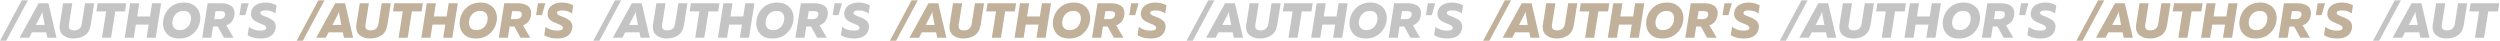
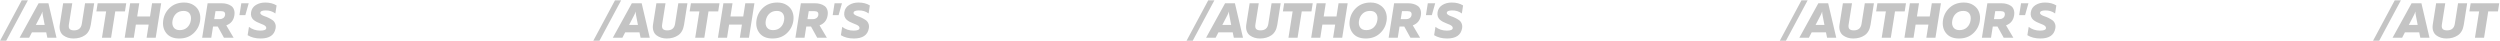
<svg xmlns="http://www.w3.org/2000/svg" width="3046" height="50" viewBox="0 0 3046 50" fill="none">
  <path d="M7.58 49.6H0.08L26.48 0.4H33.98L7.58 49.6ZM68.849 46H57.689L56.309 39.4H38.909L35.489 46H23.849L47.009 4H59.009L68.849 46ZM49.829 18.52L43.649 30.4H54.449L52.169 18.64C51.889 17.36 51.729 15.82 51.689 14.02C51.049 15.9 50.429 17.4 49.829 18.52ZM103.64 4H114.74L110.6 30.28C109.64 36.16 107.24 40.4 103.4 43C99.56 45.6 94.94 46.9 89.54 46.9C87.18 46.9 84.94 46.58 82.82 45.94C80.74 45.3 78.84 44.34 77.12 43.06C75.4 41.78 74.14 40 73.34 37.72C72.54 35.4 72.38 32.72 72.86 29.68L76.94 4H88.04L83.96 29.68C83.52 32.36 83.84 34.26 84.92 35.38C86 36.46 87.74 37 90.14 37C95.66 37 98.84 34.36 99.68 29.08L103.64 4ZM119.003 4H153.803L152.243 13.9H140.423L135.323 46H124.223L129.323 13.9H117.443L119.003 4ZM185.271 4H196.371L189.711 46H178.611L181.131 29.98H165.531L163.011 46H151.911L158.571 4H169.671L167.151 20.08H182.751L185.271 4ZM243.754 25.66C242.794 31.66 240.054 36.7 235.534 40.78C231.014 44.86 225.294 46.9 218.374 46.9C211.334 46.9 206.074 44.72 202.594 40.36C199.154 36 197.934 30.66 198.934 24.34C199.894 18.34 202.634 13.3 207.154 9.22C211.674 5.14 217.394 3.1 224.314 3.1C228.874 3.1 232.754 4.16 235.954 6.28C239.194 8.36 241.454 11.1 242.734 14.5C244.054 17.9 244.394 21.62 243.754 25.66ZM210.154 25.36C209.634 28.68 210.134 31.4 211.654 33.52C213.174 35.64 215.634 36.7 219.034 36.7C222.714 36.7 225.734 35.6 228.094 33.4C230.494 31.2 231.974 28.28 232.534 24.64C233.054 21.32 232.554 18.6 231.034 16.48C229.514 14.36 227.054 13.3 223.654 13.3C219.974 13.3 216.954 14.4 214.594 16.6C212.234 18.8 210.754 21.72 210.154 25.36ZM257.405 46H246.305L252.965 4H270.425C272.545 4 274.525 4.26 276.365 4.78C278.245 5.26 279.985 6.04 281.585 7.12C283.185 8.16 284.345 9.7 285.065 11.74C285.825 13.74 285.985 16.1 285.545 18.82C284.585 24.82 281.305 28.84 275.705 30.88L284.645 46H272.885L265.325 32.32H259.565L257.405 46ZM262.565 13.6L261.005 23.32H267.845C269.445 23.32 270.845 22.88 272.045 22C273.245 21.08 273.965 19.88 274.205 18.4C274.685 15.2 273.145 13.6 269.585 13.6H262.565ZM298.936 18.4H291.736L294.016 4H303.016L298.936 18.4ZM305.917 14.8C306.557 11 308.497 8.1 311.737 6.1C314.977 4.1 318.777 3.1 323.137 3.1C328.657 3.1 333.277 4.28 336.997 6.64L335.497 16.42C332.097 13.86 328.097 12.62 323.497 12.7C319.377 12.74 317.257 13.72 317.137 15.64C317.097 16.48 317.577 17.26 318.577 17.98C319.577 18.66 320.837 19.26 322.357 19.78C323.917 20.26 325.557 20.92 327.277 21.76C329.037 22.6 330.617 23.52 332.017 24.52C333.457 25.48 334.537 26.86 335.257 28.66C336.017 30.42 336.177 32.44 335.737 34.72C334.257 42.84 328.177 46.9 317.497 46.9C311.337 46.9 306.077 45.56 301.717 42.88L303.337 32.74C307.297 35.78 311.917 37.3 317.197 37.3C321.757 37.3 324.157 36.34 324.397 34.42C324.517 33.5 324.237 32.68 323.557 31.96C322.877 31.24 321.937 30.62 320.737 30.1C319.537 29.54 318.217 29 316.777 28.48C315.337 27.92 313.897 27.28 312.457 26.56C311.057 25.8 309.797 24.94 308.677 23.98C307.597 22.98 306.777 21.7 306.217 20.14C305.697 18.58 305.597 16.8 305.917 14.8ZM730.393 49.6H722.892L749.293 0.4H756.793L730.393 49.6ZM791.662 46H780.502L779.122 39.4H761.722L758.302 46H746.662L769.822 4H781.822L791.662 46ZM772.642 18.52L766.462 30.4H777.262L774.982 18.64C774.702 17.36 774.542 15.82 774.502 14.02C773.862 15.9 773.242 17.4 772.642 18.52ZM826.453 4H837.553L833.413 30.28C832.453 36.16 830.053 40.4 826.212 43C822.373 45.6 817.753 46.9 812.353 46.9C809.993 46.9 807.753 46.58 805.633 45.94C803.553 45.3 801.653 44.34 799.933 43.06C798.213 41.78 796.953 40 796.153 37.72C795.353 35.4 795.193 32.72 795.673 29.68L799.753 4H810.853L806.773 29.68C806.333 32.36 806.653 34.26 807.732 35.38C808.813 36.46 810.553 37 812.953 37C818.473 37 821.653 34.36 822.493 29.08L826.453 4ZM841.815 4H876.615L875.055 13.9H863.235L858.135 46H847.035L852.135 13.9H840.255L841.815 4ZM908.083 4H919.183L912.523 46H901.423L903.943 29.98H888.343L885.823 46H874.723L881.383 4H892.483L889.963 20.08H905.563L908.083 4ZM966.567 25.66C965.607 31.66 962.867 36.7 958.347 40.78C953.827 44.86 948.107 46.9 941.187 46.9C934.147 46.9 928.887 44.72 925.407 40.36C921.967 36 920.747 30.66 921.747 24.34C922.707 18.34 925.447 13.3 929.967 9.22C934.487 5.14 940.207 3.1 947.127 3.1C951.687 3.1 955.567 4.16 958.767 6.28C962.007 8.36 964.267 11.1 965.547 14.5C966.867 17.9 967.207 21.62 966.567 25.66ZM932.967 25.36C932.447 28.68 932.947 31.4 934.467 33.52C935.987 35.64 938.447 36.7 941.847 36.7C945.527 36.7 948.547 35.6 950.907 33.4C953.307 31.2 954.787 28.28 955.347 24.64C955.867 21.32 955.367 18.6 953.847 16.48C952.327 14.36 949.867 13.3 946.467 13.3C942.787 13.3 939.767 14.4 937.407 16.6C935.047 18.8 933.567 21.72 932.967 25.36ZM980.218 46H969.118L975.778 4H993.238C995.358 4 997.338 4.26 999.178 4.78C1001.06 5.26 1002.8 6.04 1004.4 7.12C1006 8.16 1007.16 9.7 1007.88 11.74C1008.64 13.74 1008.8 16.1 1008.36 18.82C1007.4 24.82 1004.12 28.84 998.518 30.88L1007.46 46H995.698L988.138 32.32H982.378L980.218 46ZM985.378 13.6L983.818 23.32H990.658C992.258 23.32 993.658 22.88 994.858 22C996.058 21.08 996.778 19.88 997.018 18.4C997.498 15.2 995.958 13.6 992.398 13.6H985.378ZM1021.75 18.4H1014.55L1016.83 4H1025.83L1021.75 18.4ZM1028.73 14.8C1029.37 11 1031.31 8.1 1034.55 6.1C1037.79 4.1 1041.59 3.1 1045.95 3.1C1051.47 3.1 1056.09 4.28 1059.81 6.64L1058.31 16.42C1054.91 13.86 1050.91 12.62 1046.31 12.7C1042.19 12.74 1040.07 13.72 1039.95 15.64C1039.91 16.48 1040.39 17.26 1041.39 17.98C1042.39 18.66 1043.65 19.26 1045.17 19.78C1046.73 20.26 1048.37 20.92 1050.09 21.76C1051.85 22.6 1053.43 23.52 1054.83 24.52C1056.27 25.48 1057.35 26.86 1058.07 28.66C1058.83 30.42 1058.99 32.44 1058.55 34.72C1057.07 42.84 1050.99 46.9 1040.31 46.9C1034.15 46.9 1028.89 45.56 1024.53 42.88L1026.15 32.74C1030.11 35.78 1034.73 37.3 1040.01 37.3C1044.57 37.3 1046.97 36.34 1047.21 34.42C1047.33 33.5 1047.05 32.68 1046.37 31.96C1045.69 31.24 1044.75 30.62 1043.55 30.1C1042.35 29.54 1041.03 29 1039.59 28.48C1038.15 27.92 1036.71 27.28 1035.27 26.56C1033.87 25.8 1032.61 24.94 1031.49 23.98C1030.41 22.98 1029.59 21.7 1029.03 20.14C1028.51 18.58 1028.41 16.8 1028.73 14.8ZM1453.21 49.6H1445.7L1472.11 0.4H1479.61L1453.21 49.6ZM1514.47 46H1503.31L1501.93 39.4H1484.53L1481.11 46H1469.47L1492.63 4H1504.63L1514.47 46ZM1495.45 18.52L1489.27 30.4H1500.07L1497.79 18.64C1497.51 17.36 1497.35 15.82 1497.31 14.02C1496.67 15.9 1496.05 17.4 1495.45 18.52ZM1549.27 4H1560.37L1556.23 30.28C1555.27 36.16 1552.87 40.4 1549.02 43C1545.19 45.6 1540.57 46.9 1535.17 46.9C1532.81 46.9 1530.57 46.58 1528.45 45.94C1526.37 45.3 1524.47 44.34 1522.75 43.06C1521.03 41.78 1519.77 40 1518.97 37.72C1518.17 35.4 1518.01 32.72 1518.49 29.68L1522.57 4H1533.67L1529.59 29.68C1529.15 32.36 1529.47 34.26 1530.54 35.38C1531.63 36.46 1533.37 37 1535.77 37C1541.29 37 1544.47 34.36 1545.31 29.08L1549.27 4ZM1564.63 4H1599.43L1597.87 13.9H1586.05L1580.95 46H1569.85L1574.95 13.9H1563.07L1564.63 4ZM1630.9 4H1642L1635.34 46H1624.24L1626.76 29.98H1611.16L1608.64 46H1597.54L1604.2 4H1615.3L1612.78 20.08H1628.38L1630.9 4ZM1689.38 25.66C1688.42 31.66 1685.68 36.7 1681.16 40.78C1676.64 44.86 1670.92 46.9 1664 46.9C1656.96 46.9 1651.7 44.72 1648.22 40.36C1644.78 36 1643.56 30.66 1644.56 24.34C1645.52 18.34 1648.26 13.3 1652.78 9.22C1657.3 5.14 1663.02 3.1 1669.94 3.1C1674.5 3.1 1678.38 4.16 1681.58 6.28C1684.82 8.36 1687.08 11.1 1688.36 14.5C1689.68 17.9 1690.02 21.62 1689.38 25.66ZM1655.78 25.36C1655.26 28.68 1655.76 31.4 1657.28 33.52C1658.8 35.64 1661.26 36.7 1664.66 36.7C1668.34 36.7 1671.36 35.6 1673.72 33.4C1676.12 31.2 1677.6 28.28 1678.16 24.64C1678.68 21.32 1678.18 18.6 1676.66 16.48C1675.14 14.36 1672.68 13.3 1669.28 13.3C1665.6 13.3 1662.58 14.4 1660.22 16.6C1657.86 18.8 1656.38 21.72 1655.78 25.36ZM1703.03 46H1691.93L1698.59 4H1716.05C1718.17 4 1720.15 4.26 1721.99 4.78C1723.87 5.26 1725.61 6.04 1727.21 7.12C1728.81 8.16 1729.97 9.7 1730.69 11.74C1731.45 13.74 1731.61 16.1 1731.17 18.82C1730.21 24.82 1726.93 28.84 1721.33 30.88L1730.27 46H1718.51L1710.95 32.32H1705.19L1703.03 46ZM1708.19 13.6L1706.63 23.32H1713.47C1715.07 23.32 1716.47 22.88 1717.67 22C1718.87 21.08 1719.59 19.88 1719.83 18.4C1720.31 15.2 1718.77 13.6 1715.21 13.6H1708.19ZM1744.56 18.4H1737.36L1739.64 4H1748.64L1744.56 18.4ZM1751.54 14.8C1752.18 11 1754.12 8.1 1757.36 6.1C1760.6 4.1 1764.4 3.1 1768.76 3.1C1774.28 3.1 1778.9 4.28 1782.62 6.64L1781.12 16.42C1777.72 13.86 1773.72 12.62 1769.12 12.7C1765 12.74 1762.88 13.72 1762.76 15.64C1762.72 16.48 1763.2 17.26 1764.2 17.98C1765.2 18.66 1766.46 19.26 1767.98 19.78C1769.54 20.26 1771.18 20.92 1772.9 21.76C1774.66 22.6 1776.24 23.52 1777.64 24.52C1779.08 25.48 1780.16 26.86 1780.88 28.66C1781.64 30.42 1781.8 32.44 1781.36 34.72C1779.88 42.84 1773.8 46.9 1763.12 46.9C1756.96 46.9 1751.7 45.56 1747.34 42.88L1748.96 32.74C1752.92 35.78 1757.54 37.3 1762.82 37.3C1767.38 37.3 1769.78 36.34 1770.02 34.42C1770.14 33.5 1769.86 32.68 1769.18 31.96C1768.5 31.24 1767.56 30.62 1766.36 30.1C1765.16 29.54 1763.84 29 1762.4 28.48C1760.96 27.92 1759.52 27.28 1758.08 26.56C1756.68 25.8 1755.42 24.94 1754.3 23.98C1753.22 22.98 1752.4 21.7 1751.84 20.14C1751.32 18.58 1751.22 16.8 1751.54 14.8ZM2176.02 49.6H2168.52L2194.92 0.4H2202.42L2176.02 49.6ZM2237.29 46H2226.13L2224.75 39.4H2207.35L2203.93 46H2192.29L2215.45 4H2227.45L2237.29 46ZM2218.27 18.52L2212.09 30.4H2222.89L2220.61 18.64C2220.33 17.36 2220.17 15.82 2220.13 14.02C2219.49 15.9 2218.87 17.4 2218.27 18.52ZM2272.08 4H2283.18L2279.04 30.28C2278.08 36.16 2275.68 40.4 2271.84 43C2268 45.6 2263.38 46.9 2257.98 46.9C2255.62 46.9 2253.38 46.58 2251.26 45.94C2249.18 45.3 2247.28 44.34 2245.56 43.06C2243.84 41.78 2242.58 40 2241.78 37.72C2240.98 35.4 2240.82 32.72 2241.3 29.68L2245.38 4H2256.48L2252.4 29.68C2251.96 32.36 2252.28 34.26 2253.36 35.38C2254.44 36.46 2256.18 37 2258.58 37C2264.1 37 2267.28 34.36 2268.12 29.08L2272.08 4ZM2287.44 4H2322.24L2320.68 13.9H2308.86L2303.76 46H2292.66L2297.76 13.9H2285.88L2287.44 4ZM2353.71 4H2364.81L2358.15 46H2347.05L2349.57 29.98H2333.97L2331.45 46H2320.35L2327.01 4H2338.11L2335.59 20.08H2351.19L2353.71 4ZM2412.19 25.66C2411.23 31.66 2408.49 36.7 2403.97 40.78C2399.45 44.86 2393.73 46.9 2386.81 46.9C2379.77 46.9 2374.51 44.72 2371.03 40.36C2367.59 36 2366.37 30.66 2367.37 24.34C2368.33 18.34 2371.07 13.3 2375.59 9.22C2380.11 5.14 2385.83 3.1 2392.75 3.1C2397.31 3.1 2401.19 4.16 2404.39 6.28C2407.63 8.36 2409.89 11.1 2411.17 14.5C2412.49 17.9 2412.83 21.62 2412.19 25.66ZM2378.59 25.36C2378.07 28.68 2378.57 31.4 2380.09 33.52C2381.61 35.64 2384.07 36.7 2387.47 36.7C2391.15 36.7 2394.17 35.6 2396.53 33.4C2398.93 31.2 2400.41 28.28 2400.97 24.64C2401.49 21.32 2400.99 18.6 2399.47 16.48C2397.95 14.36 2395.49 13.3 2392.09 13.3C2388.41 13.3 2385.39 14.4 2383.03 16.6C2380.67 18.8 2379.19 21.72 2378.59 25.36ZM2425.84 46H2414.74L2421.4 4H2438.86C2440.98 4 2442.96 4.26 2444.8 4.78C2446.68 5.26 2448.42 6.04 2450.02 7.12C2451.62 8.16 2452.78 9.7 2453.5 11.74C2454.26 13.74 2454.42 16.1 2453.98 18.82C2453.02 24.82 2449.74 28.84 2444.14 30.88L2453.08 46H2441.32L2433.76 32.32H2428L2425.84 46ZM2431 13.6L2429.44 23.32H2436.28C2437.88 23.32 2439.28 22.88 2440.48 22C2441.68 21.08 2442.4 19.88 2442.64 18.4C2443.12 15.2 2441.58 13.6 2438.02 13.6H2431ZM2467.37 18.4H2460.17L2462.45 4H2471.45L2467.37 18.4ZM2474.35 14.8C2474.99 11 2476.93 8.1 2480.17 6.1C2483.41 4.1 2487.21 3.1 2491.57 3.1C2497.09 3.1 2501.71 4.28 2505.43 6.64L2503.93 16.42C2500.53 13.86 2496.53 12.62 2491.93 12.7C2487.81 12.74 2485.69 13.72 2485.57 15.64C2485.53 16.48 2486.01 17.26 2487.01 17.98C2488.01 18.66 2489.27 19.26 2490.79 19.78C2492.35 20.26 2493.99 20.92 2495.71 21.76C2497.47 22.6 2499.05 23.52 2500.45 24.52C2501.89 25.48 2502.97 26.86 2503.69 28.66C2504.45 30.42 2504.61 32.44 2504.17 34.72C2502.69 42.84 2496.61 46.9 2485.93 46.9C2479.77 46.9 2474.51 45.56 2470.15 42.88L2471.77 32.74C2475.73 35.78 2480.35 37.3 2485.63 37.3C2490.19 37.3 2492.59 36.34 2492.83 34.42C2492.95 33.5 2492.67 32.68 2491.99 31.96C2491.31 31.24 2490.37 30.62 2489.17 30.1C2487.97 29.54 2486.65 29 2485.21 28.48C2483.77 27.92 2482.33 27.28 2480.89 26.56C2479.49 25.8 2478.23 24.94 2477.11 23.98C2476.03 22.98 2475.21 21.7 2474.65 20.14C2474.13 18.58 2474.03 16.8 2474.35 14.8ZM2898.83 49.6H2891.33L2917.73 0.4H2925.23L2898.83 49.6ZM2960.1 46H2948.94L2947.56 39.4H2930.16L2926.74 46H2915.1L2938.26 4H2950.26L2960.1 46ZM2941.08 18.52L2934.9 30.4H2945.7L2943.42 18.64C2943.14 17.36 2942.98 15.82 2942.94 14.02C2942.3 15.9 2941.68 17.4 2941.08 18.52ZM2994.89 4H3005.99L3001.85 30.28C3000.89 36.16 2998.49 40.4 2994.65 43C2990.81 45.6 2986.19 46.9 2980.79 46.9C2978.43 46.9 2976.19 46.58 2974.07 45.94C2971.99 45.3 2970.09 44.34 2968.37 43.06C2966.65 41.78 2965.39 40 2964.59 37.72C2963.79 35.4 2963.63 32.72 2964.11 29.68L2968.19 4H2979.29L2975.21 29.68C2974.77 32.36 2975.09 34.26 2976.17 35.38C2977.25 36.46 2978.99 37 2981.39 37C2986.91 37 2990.09 34.36 2990.93 29.08L2994.89 4ZM3010.25 4H3045.05L3043.49 13.9H3031.67L3026.57 46H3015.47L3020.57 13.9H3008.69L3010.25 4Z" fill="#C4C4C4" />
-   <path d="M368.986 49.6H361.486L387.886 0.4H395.386L368.986 49.6ZM430.256 46H419.096L417.716 39.4H400.316L396.896 46H385.256L408.416 4H420.416L430.256 46ZM411.236 18.52L405.056 30.4H415.856L413.576 18.64C413.296 17.36 413.136 15.82 413.096 14.02C412.456 15.9 411.836 17.4 411.236 18.52ZM465.046 4H476.146L472.006 30.28C471.046 36.16 468.646 40.4 464.806 43C460.966 45.6 456.346 46.9 450.946 46.9C448.586 46.9 446.346 46.58 444.226 45.94C442.146 45.3 440.246 44.34 438.526 43.06C436.806 41.78 435.546 40 434.746 37.72C433.946 35.4 433.786 32.72 434.266 29.68L438.346 4H449.446L445.366 29.68C444.926 32.36 445.246 34.26 446.326 35.38C447.406 36.46 449.146 37 451.546 37C457.066 37 460.246 34.36 461.086 29.08L465.046 4ZM480.409 4H515.209L513.649 13.9H501.829L496.729 46H485.629L490.729 13.9H478.849L480.409 4ZM546.677 4H557.777L551.117 46H540.017L542.537 29.98H526.937L524.417 46H513.317L519.977 4H531.077L528.557 20.08H544.157L546.677 4ZM605.16 25.66C604.2 31.66 601.46 36.7 596.94 40.78C592.42 44.86 586.7 46.9 579.78 46.9C572.74 46.9 567.48 44.72 564 40.36C560.56 36 559.34 30.66 560.34 24.34C561.3 18.34 564.04 13.3 568.56 9.22C573.08 5.14 578.8 3.1 585.72 3.1C590.28 3.1 594.16 4.16 597.36 6.28C600.6 8.36 602.86 11.1 604.14 14.5C605.46 17.9 605.8 21.62 605.16 25.66ZM571.56 25.36C571.04 28.68 571.54 31.4 573.06 33.52C574.58 35.64 577.04 36.7 580.44 36.7C584.12 36.7 587.14 35.6 589.5 33.4C591.9 31.2 593.38 28.28 593.94 24.64C594.46 21.32 593.96 18.6 592.44 16.48C590.92 14.36 588.46 13.3 585.06 13.3C581.38 13.3 578.36 14.4 576 16.6C573.64 18.8 572.16 21.72 571.56 25.36ZM618.812 46H607.712L614.372 4H631.832C633.952 4 635.932 4.26 637.772 4.78C639.652 5.26 641.392 6.04 642.992 7.12C644.592 8.16 645.752 9.7 646.472 11.74C647.232 13.74 647.392 16.1 646.952 18.82C645.992 24.82 642.712 28.84 637.112 30.88L646.052 46H634.292L626.732 32.32H620.972L618.812 46ZM623.972 13.6L622.412 23.32H629.252C630.852 23.32 632.252 22.88 633.452 22C634.652 21.08 635.372 19.88 635.612 18.4C636.092 15.2 634.552 13.6 630.992 13.6H623.972ZM660.342 18.4H653.142L655.422 4H664.422L660.342 18.4ZM667.323 14.8C667.963 11 669.903 8.1 673.143 6.1C676.383 4.1 680.183 3.1 684.543 3.1C690.063 3.1 694.683 4.28 698.403 6.64L696.903 16.42C693.503 13.86 689.503 12.62 684.903 12.7C680.783 12.74 678.663 13.72 678.543 15.64C678.503 16.48 678.983 17.26 679.983 17.98C680.983 18.66 682.243 19.26 683.763 19.78C685.323 20.26 686.963 20.92 688.683 21.76C690.443 22.6 692.023 23.52 693.423 24.52C694.863 25.48 695.943 26.86 696.663 28.66C697.423 30.42 697.583 32.44 697.143 34.72C695.663 42.84 689.583 46.9 678.903 46.9C672.743 46.9 667.483 45.56 663.123 42.88L664.743 32.74C668.703 35.78 673.323 37.3 678.603 37.3C683.163 37.3 685.563 36.34 685.803 34.42C685.923 33.5 685.643 32.68 684.963 31.96C684.283 31.24 683.343 30.62 682.143 30.1C680.943 29.54 679.623 29 678.183 28.48C676.743 27.92 675.303 27.28 673.863 26.56C672.463 25.8 671.203 24.94 670.083 23.98C669.003 22.98 668.183 21.7 667.623 20.14C667.103 18.58 667.003 16.8 667.323 14.8ZM1091.8 49.6H1084.3L1110.7 0.4H1118.2L1091.8 49.6ZM1153.07 46H1141.91L1140.53 39.4H1123.13L1119.71 46H1108.07L1131.23 4H1143.23L1153.07 46ZM1134.05 18.52L1127.87 30.4H1138.67L1136.39 18.64C1136.11 17.36 1135.95 15.82 1135.91 14.02C1135.27 15.9 1134.65 17.4 1134.05 18.52ZM1187.86 4H1198.96L1194.82 30.28C1193.86 36.16 1191.46 40.4 1187.62 43C1183.78 45.6 1179.16 46.9 1173.76 46.9C1171.4 46.9 1169.16 46.58 1167.04 45.94C1164.96 45.3 1163.06 44.34 1161.34 43.06C1159.62 41.78 1158.36 40 1157.56 37.72C1156.76 35.4 1156.6 32.72 1157.08 29.68L1161.16 4H1172.26L1168.18 29.68C1167.74 32.36 1168.06 34.26 1169.14 35.38C1170.22 36.46 1171.96 37 1174.36 37C1179.88 37 1183.06 34.36 1183.9 29.08L1187.86 4ZM1203.22 4H1238.02L1236.46 13.9H1224.64L1219.54 46H1208.44L1213.54 13.9H1201.66L1203.22 4ZM1269.49 4H1280.59L1273.93 46H1262.83L1265.35 29.98H1249.75L1247.23 46H1236.13L1242.79 4H1253.89L1251.37 20.08H1266.97L1269.49 4ZM1327.97 25.66C1327.01 31.66 1324.27 36.7 1319.75 40.78C1315.23 44.86 1309.51 46.9 1302.59 46.9C1295.55 46.9 1290.29 44.72 1286.81 40.36C1283.37 36 1282.15 30.66 1283.15 24.34C1284.11 18.34 1286.85 13.3 1291.37 9.22C1295.89 5.14 1301.61 3.1 1308.53 3.1C1313.09 3.1 1316.97 4.16 1320.17 6.28C1323.41 8.36 1325.67 11.1 1326.95 14.5C1328.27 17.9 1328.61 21.62 1327.97 25.66ZM1294.37 25.36C1293.85 28.68 1294.35 31.4 1295.87 33.52C1297.39 35.64 1299.85 36.7 1303.25 36.7C1306.93 36.7 1309.95 35.6 1312.31 33.4C1314.71 31.2 1316.19 28.28 1316.75 24.64C1317.27 21.32 1316.77 18.6 1315.25 16.48C1313.73 14.36 1311.27 13.3 1307.87 13.3C1304.19 13.3 1301.17 14.4 1298.81 16.6C1296.45 18.8 1294.97 21.72 1294.37 25.36ZM1341.62 46H1330.52L1337.18 4H1354.64C1356.76 4 1358.74 4.26 1360.58 4.78C1362.46 5.26 1364.2 6.04 1365.8 7.12C1367.4 8.16 1368.56 9.7 1369.28 11.74C1370.04 13.74 1370.2 16.1 1369.76 18.82C1368.8 24.82 1365.52 28.84 1359.92 30.88L1368.86 46H1357.1L1349.54 32.32H1343.78L1341.62 46ZM1346.78 13.6L1345.22 23.32H1352.06C1353.66 23.32 1355.06 22.88 1356.26 22C1357.46 21.08 1358.18 19.88 1358.42 18.4C1358.9 15.2 1357.36 13.6 1353.8 13.6H1346.78ZM1383.15 18.4H1375.95L1378.23 4H1387.23L1383.15 18.4ZM1390.14 14.8C1390.78 11 1392.72 8.1 1395.96 6.1C1399.2 4.1 1403 3.1 1407.36 3.1C1412.88 3.1 1417.5 4.28 1421.22 6.64L1419.72 16.42C1416.32 13.86 1412.32 12.62 1407.72 12.7C1403.6 12.74 1401.48 13.72 1401.36 15.64C1401.32 16.48 1401.8 17.26 1402.8 17.98C1403.8 18.66 1405.06 19.26 1406.58 19.78C1408.14 20.26 1409.78 20.92 1411.5 21.76C1413.26 22.6 1414.84 23.52 1416.24 24.52C1417.68 25.48 1418.76 26.86 1419.48 28.66C1420.24 30.42 1420.4 32.44 1419.96 34.72C1418.48 42.84 1412.4 46.9 1401.72 46.9C1395.56 46.9 1390.3 45.56 1385.94 42.88L1387.56 32.74C1391.52 35.78 1396.14 37.3 1401.42 37.3C1405.98 37.3 1408.38 36.34 1408.62 34.42C1408.74 33.5 1408.46 32.68 1407.78 31.96C1407.1 31.24 1406.16 30.62 1404.96 30.1C1403.76 29.54 1402.44 29 1401 28.48C1399.56 27.92 1398.12 27.28 1396.68 26.56C1395.28 25.8 1394.02 24.94 1392.9 23.98C1391.82 22.98 1391 21.7 1390.44 20.14C1389.92 18.58 1389.82 16.8 1390.14 14.8ZM1814.61 49.6H1807.11L1833.51 0.4H1841.01L1814.61 49.6ZM1875.88 46H1864.72L1863.34 39.4H1845.94L1842.52 46H1830.88L1854.04 4H1866.04L1875.88 46ZM1856.86 18.52L1850.68 30.4H1861.48L1859.2 18.64C1858.92 17.36 1858.76 15.82 1858.72 14.02C1858.08 15.9 1857.46 17.4 1856.86 18.52ZM1910.67 4H1921.77L1917.63 30.28C1916.67 36.16 1914.27 40.4 1910.43 43C1906.59 45.6 1901.97 46.9 1896.57 46.9C1894.21 46.9 1891.97 46.58 1889.85 45.94C1887.77 45.3 1885.87 44.34 1884.15 43.06C1882.43 41.78 1881.17 40 1880.37 37.72C1879.57 35.4 1879.41 32.72 1879.89 29.68L1883.97 4H1895.07L1890.99 29.68C1890.55 32.36 1890.87 34.26 1891.95 35.38C1893.03 36.46 1894.77 37 1897.17 37C1902.69 37 1905.87 34.36 1906.71 29.08L1910.67 4ZM1926.03 4H1960.83L1959.27 13.9H1947.45L1942.35 46H1931.25L1936.35 13.9H1924.47L1926.03 4ZM1992.3 4H2003.4L1996.74 46H1985.64L1988.16 29.98H1972.56L1970.04 46H1958.94L1965.6 4H1976.7L1974.18 20.08H1989.78L1992.3 4ZM2050.79 25.66C2049.83 31.66 2047.09 36.7 2042.57 40.78C2038.05 44.86 2032.33 46.9 2025.41 46.9C2018.37 46.9 2013.11 44.72 2009.63 40.36C2006.19 36 2004.97 30.66 2005.97 24.34C2006.93 18.34 2009.67 13.3 2014.19 9.22C2018.71 5.14 2024.43 3.1 2031.35 3.1C2035.91 3.1 2039.79 4.16 2042.99 6.28C2046.23 8.36 2048.49 11.1 2049.77 14.5C2051.09 17.9 2051.43 21.62 2050.79 25.66ZM2017.19 25.36C2016.67 28.68 2017.17 31.4 2018.69 33.52C2020.21 35.64 2022.67 36.7 2026.07 36.7C2029.75 36.7 2032.77 35.6 2035.13 33.4C2037.53 31.2 2039.01 28.28 2039.57 24.64C2040.09 21.32 2039.59 18.6 2038.07 16.48C2036.55 14.36 2034.09 13.3 2030.69 13.3C2027.01 13.3 2023.99 14.4 2021.63 16.6C2019.27 18.8 2017.79 21.72 2017.19 25.36ZM2064.44 46H2053.34L2060 4H2077.46C2079.58 4 2081.56 4.26 2083.4 4.78C2085.28 5.26 2087.02 6.04 2088.62 7.12C2090.22 8.16 2091.38 9.7 2092.1 11.74C2092.86 13.74 2093.02 16.1 2092.58 18.82C2091.62 24.82 2088.34 28.84 2082.74 30.88L2091.68 46H2079.92L2072.36 32.32H2066.6L2064.44 46ZM2069.6 13.6L2068.04 23.32H2074.88C2076.48 23.32 2077.88 22.88 2079.08 22C2080.28 21.08 2081 19.88 2081.24 18.4C2081.72 15.2 2080.18 13.6 2076.62 13.6H2069.6ZM2105.97 18.4H2098.77L2101.05 4H2110.05L2105.97 18.4ZM2112.95 14.8C2113.59 11 2115.53 8.1 2118.77 6.1C2122.01 4.1 2125.81 3.1 2130.17 3.1C2135.69 3.1 2140.31 4.28 2144.03 6.64L2142.53 16.42C2139.13 13.86 2135.13 12.62 2130.53 12.7C2126.41 12.74 2124.29 13.72 2124.17 15.64C2124.13 16.48 2124.61 17.26 2125.61 17.98C2126.61 18.66 2127.87 19.26 2129.39 19.78C2130.95 20.26 2132.59 20.92 2134.31 21.76C2136.07 22.6 2137.65 23.52 2139.05 24.52C2140.49 25.48 2141.57 26.86 2142.29 28.66C2143.05 30.42 2143.21 32.44 2142.77 34.72C2141.29 42.84 2135.21 46.9 2124.53 46.9C2118.37 46.9 2113.11 45.56 2108.75 42.88L2110.37 32.74C2114.33 35.78 2118.95 37.3 2124.23 37.3C2128.79 37.3 2131.19 36.34 2131.43 34.42C2131.55 33.5 2131.27 32.68 2130.59 31.96C2129.91 31.24 2128.97 30.62 2127.77 30.1C2126.57 29.54 2125.25 29 2123.81 28.48C2122.37 27.92 2120.93 27.28 2119.49 26.56C2118.09 25.8 2116.83 24.94 2115.71 23.98C2114.63 22.98 2113.81 21.7 2113.25 20.14C2112.73 18.58 2112.63 16.8 2112.95 14.8ZM2537.42 49.6H2529.92L2556.32 0.4H2563.82L2537.42 49.6ZM2598.69 46H2587.53L2586.15 39.4H2568.75L2565.33 46H2553.69L2576.85 4H2588.85L2598.69 46ZM2579.67 18.52L2573.49 30.4H2584.29L2582.01 18.64C2581.73 17.36 2581.57 15.82 2581.53 14.02C2580.89 15.9 2580.27 17.4 2579.67 18.52ZM2633.48 4H2644.58L2640.44 30.28C2639.48 36.16 2637.08 40.4 2633.24 43C2629.4 45.6 2624.78 46.9 2619.38 46.9C2617.02 46.9 2614.78 46.58 2612.66 45.94C2610.58 45.3 2608.68 44.34 2606.96 43.06C2605.24 41.78 2603.98 40 2603.18 37.72C2602.38 35.4 2602.22 32.72 2602.7 29.68L2606.78 4H2617.88L2613.8 29.68C2613.36 32.36 2613.68 34.26 2614.76 35.38C2615.84 36.46 2617.58 37 2619.98 37C2625.5 37 2628.68 34.36 2629.52 29.08L2633.48 4ZM2648.85 4H2683.65L2682.09 13.9H2670.27L2665.17 46H2654.07L2659.17 13.9H2647.29L2648.85 4ZM2715.11 4H2726.21L2719.55 46H2708.45L2710.97 29.98H2695.37L2692.85 46H2681.75L2688.41 4H2699.51L2696.99 20.08H2712.59L2715.11 4ZM2773.6 25.66C2772.64 31.66 2769.9 36.7 2765.38 40.78C2760.86 44.86 2755.14 46.9 2748.22 46.9C2741.18 46.9 2735.92 44.72 2732.44 40.36C2729 36 2727.78 30.66 2728.78 24.34C2729.74 18.34 2732.48 13.3 2737 9.22C2741.52 5.14 2747.24 3.1 2754.16 3.1C2758.72 3.1 2762.6 4.16 2765.8 6.28C2769.04 8.36 2771.3 11.1 2772.58 14.5C2773.9 17.9 2774.24 21.62 2773.6 25.66ZM2740 25.36C2739.48 28.68 2739.98 31.4 2741.5 33.52C2743.02 35.64 2745.48 36.7 2748.88 36.7C2752.56 36.7 2755.58 35.6 2757.94 33.4C2760.34 31.2 2761.82 28.28 2762.38 24.64C2762.9 21.32 2762.4 18.6 2760.88 16.48C2759.36 14.36 2756.9 13.3 2753.5 13.3C2749.82 13.3 2746.8 14.4 2744.44 16.6C2742.08 18.8 2740.6 21.72 2740 25.36ZM2787.25 46H2776.15L2782.81 4H2800.27C2802.39 4 2804.37 4.26 2806.21 4.78C2808.09 5.26 2809.83 6.04 2811.43 7.12C2813.03 8.16 2814.19 9.7 2814.91 11.74C2815.67 13.74 2815.83 16.1 2815.39 18.82C2814.43 24.82 2811.15 28.84 2805.55 30.88L2814.49 46H2802.73L2795.17 32.32H2789.41L2787.25 46ZM2792.41 13.6L2790.85 23.32H2797.69C2799.29 23.32 2800.69 22.88 2801.89 22C2803.09 21.08 2803.81 19.88 2804.05 18.4C2804.53 15.2 2802.99 13.6 2799.43 13.6H2792.41ZM2828.78 18.4H2821.58L2823.86 4H2832.86L2828.78 18.4ZM2835.76 14.8C2836.4 11 2838.34 8.1 2841.58 6.1C2844.82 4.1 2848.62 3.1 2852.98 3.1C2858.5 3.1 2863.12 4.28 2866.84 6.64L2865.34 16.42C2861.94 13.86 2857.94 12.62 2853.34 12.7C2849.22 12.74 2847.1 13.72 2846.98 15.64C2846.94 16.48 2847.42 17.26 2848.42 17.98C2849.42 18.66 2850.68 19.26 2852.2 19.78C2853.76 20.26 2855.4 20.92 2857.12 21.76C2858.88 22.6 2860.46 23.52 2861.86 24.52C2863.3 25.48 2864.38 26.86 2865.1 28.66C2865.86 30.42 2866.02 32.44 2865.58 34.72C2864.1 42.84 2858.02 46.9 2847.34 46.9C2841.18 46.9 2835.92 45.56 2831.56 42.88L2833.18 32.74C2837.14 35.78 2841.76 37.3 2847.04 37.3C2851.6 37.3 2854 36.34 2854.24 34.42C2854.36 33.5 2854.08 32.68 2853.4 31.96C2852.72 31.24 2851.78 30.62 2850.58 30.1C2849.38 29.54 2848.06 29 2846.62 28.48C2845.18 27.92 2843.74 27.28 2842.3 26.56C2840.9 25.8 2839.64 24.94 2838.52 23.98C2837.44 22.98 2836.62 21.7 2836.06 20.14C2835.54 18.58 2835.44 16.8 2835.76 14.8Z" fill="#C1B09A" />
</svg>